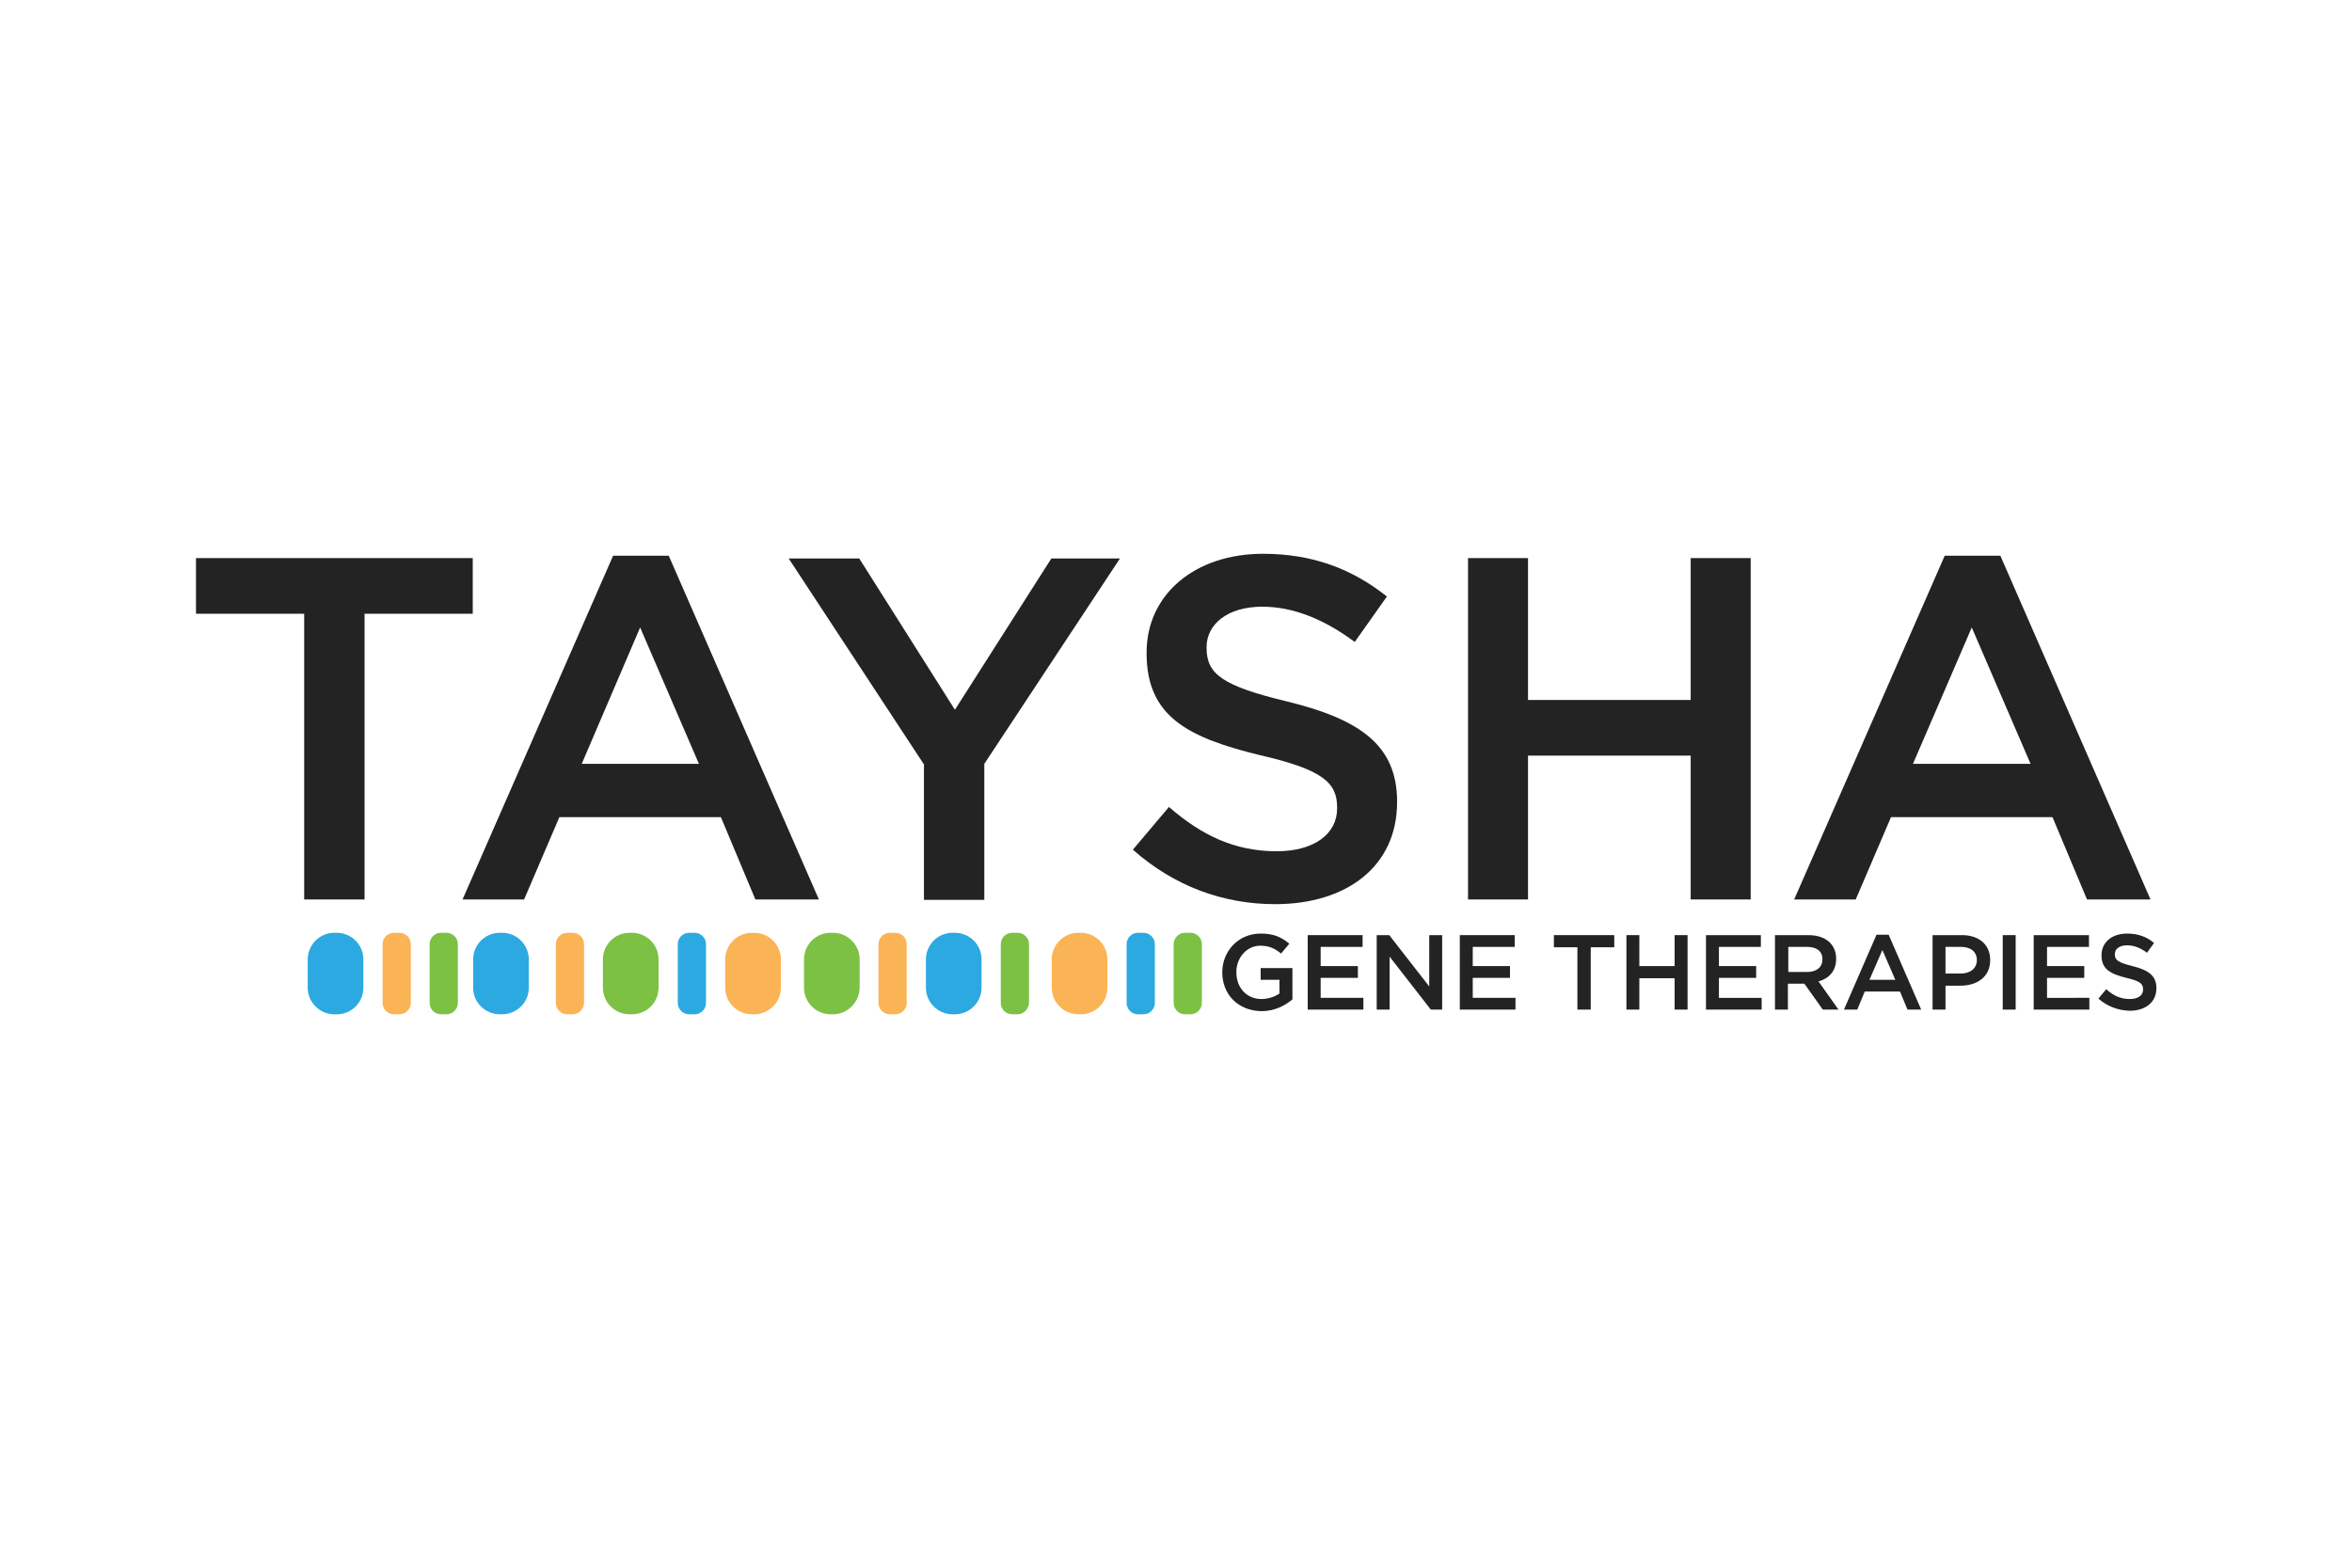
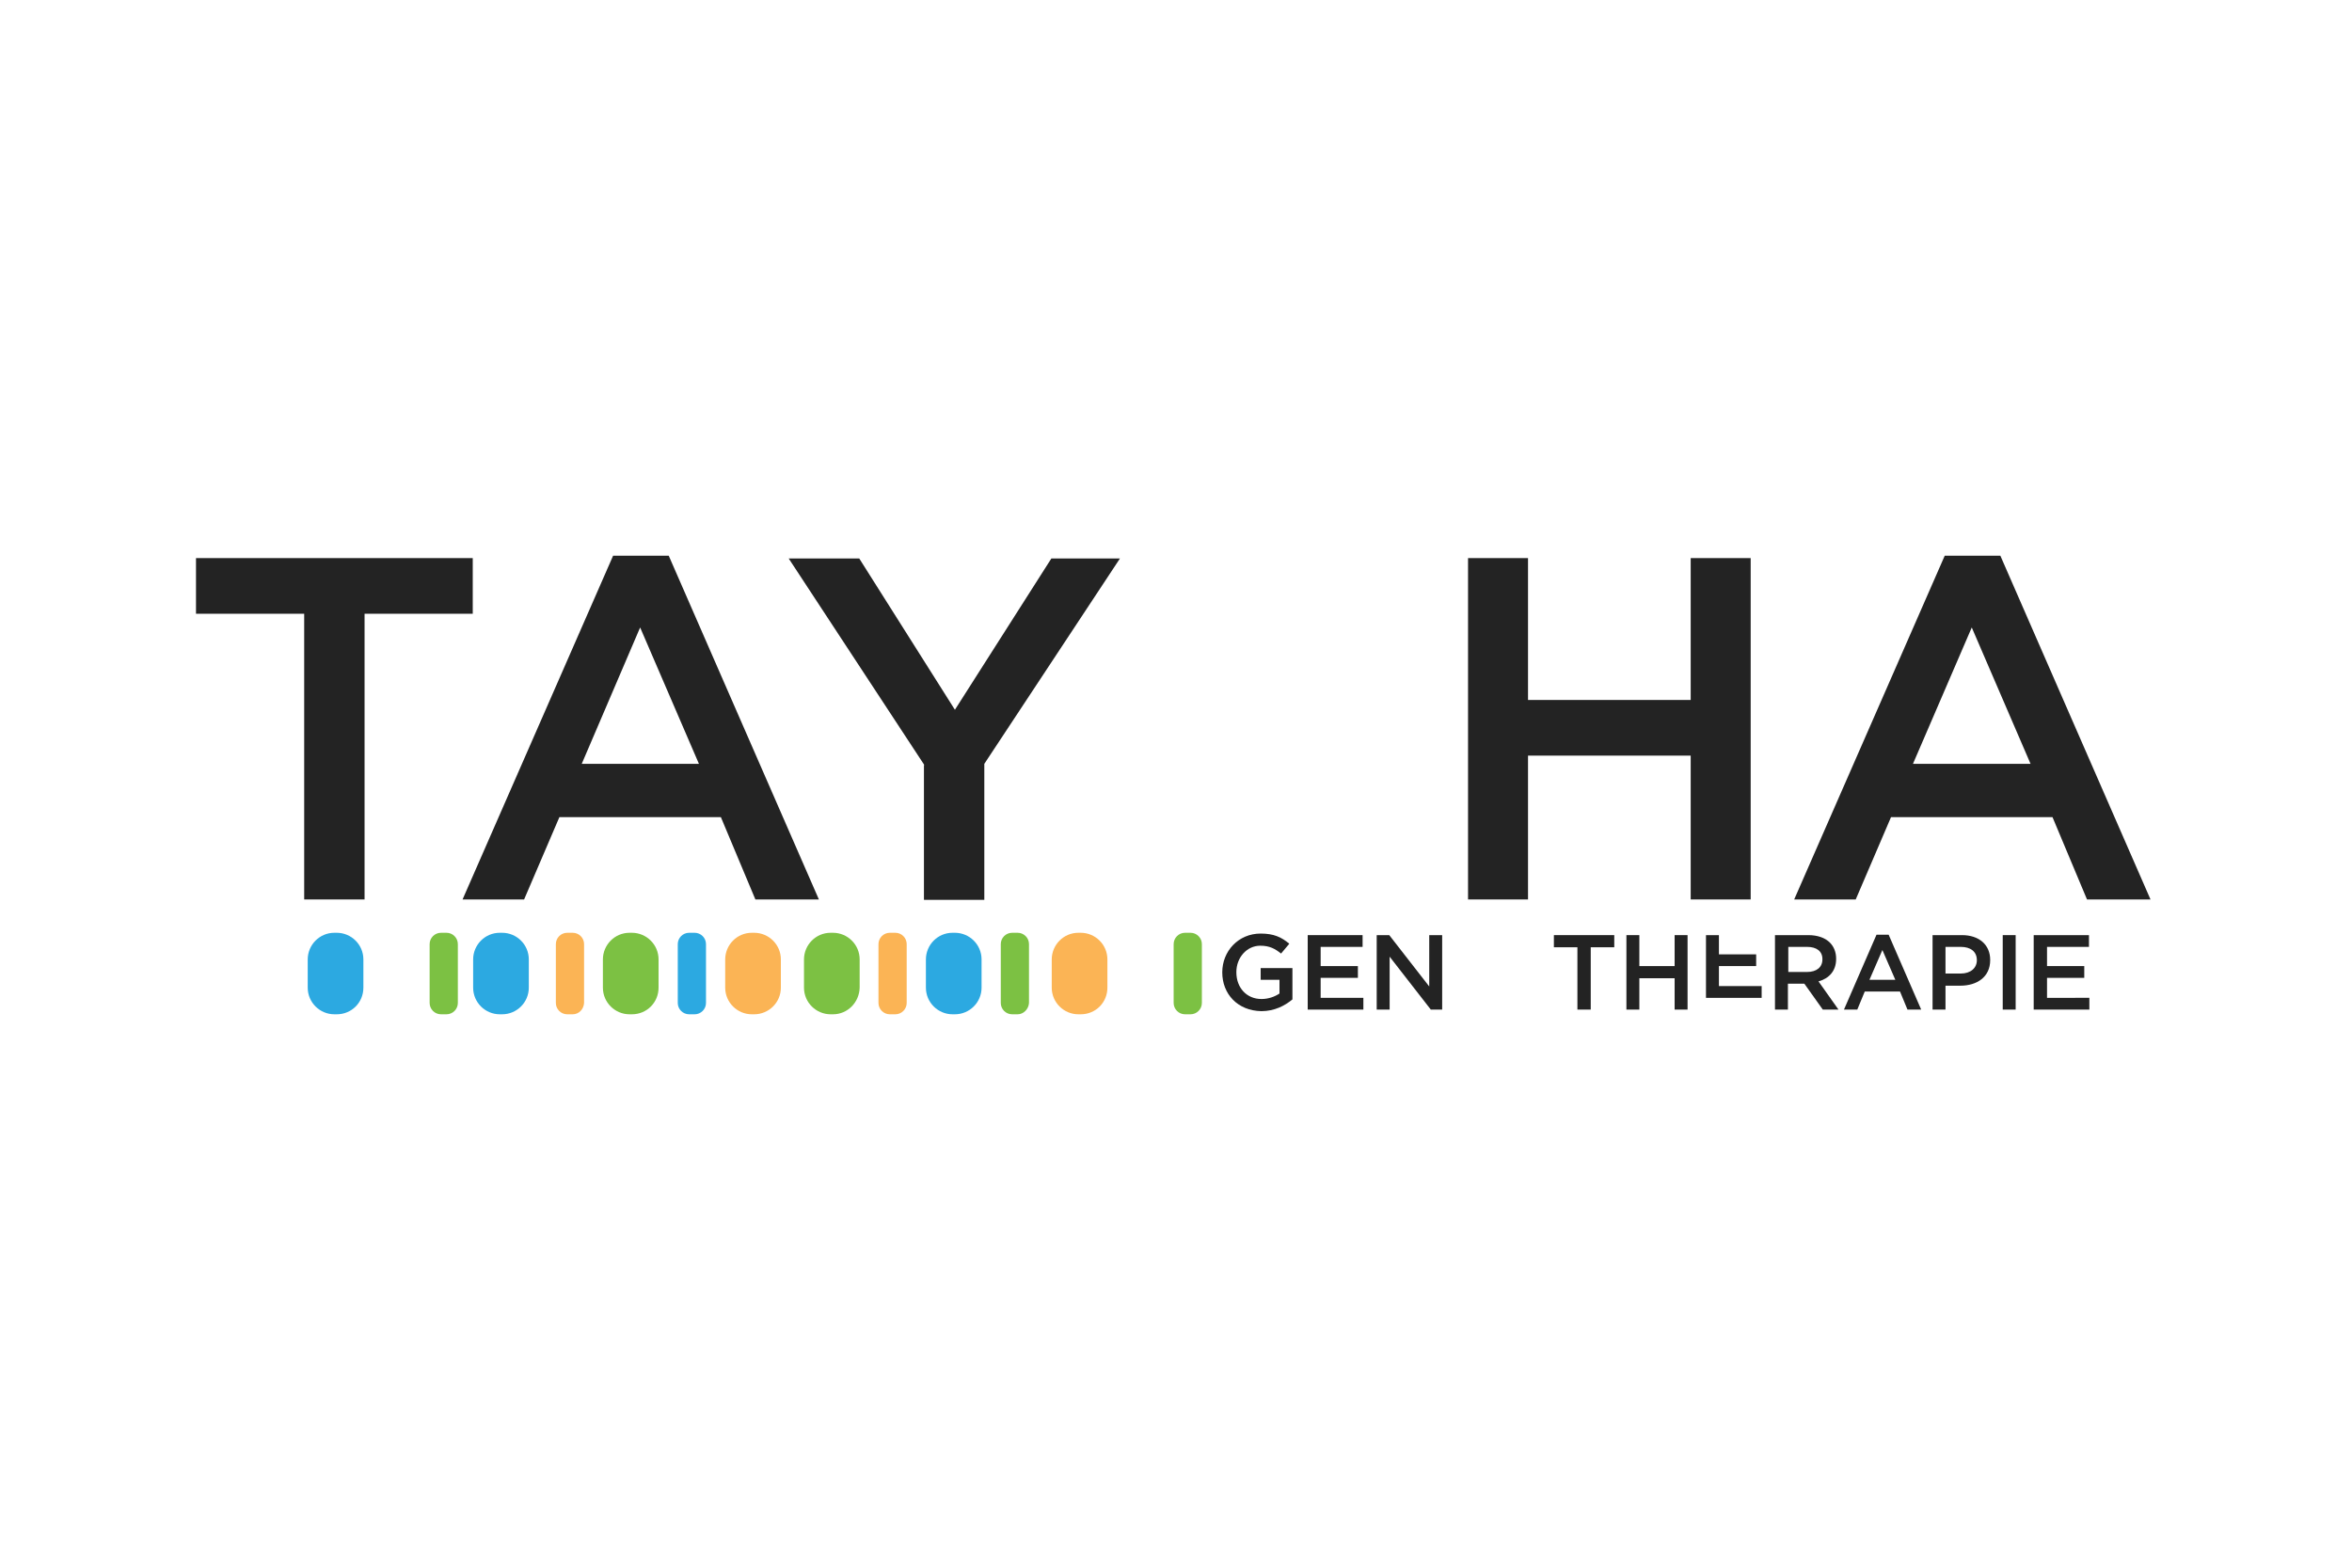
<svg xmlns="http://www.w3.org/2000/svg" version="1.1" id="Layer_1" x="0px" y="0px" width="600px" height="400px" viewBox="0 0 600 400" style="enable-background:new 0 0 600 400;" xml:space="preserve">
  <style type="text/css">
	.st0{fill:#232323;}
	.st1{fill:#2CA9E1;}
	.st2{fill:#FBB455;}
	.st3{fill:#7CC143;}
</style>
  <g>
    <g>
      <path class="st0" d="M77.6,156.6H50v-14.2h70.6v14.2H93v72.9H77.6V156.6z" />
      <path class="st0" d="M156.4,141.8h14.2l38.3,87.7h-16.2l-8.8-21h-41.2l-9,21h-15.7L156.4,141.8z M178.3,194.9l-15-34.8l-14.9,34.8    H178.3z" />
      <path class="st0" d="M235.8,195.2l-34.6-52.7h18l24.4,38.6l24.6-38.6h17.5l-34.6,52.4v34.7h-15.4V195.2z" />
-       <path class="st0" d="M289,216.8l9.2-10.9c8.3,7.2,16.7,11.3,27.5,11.3c9.5,0,15.4-4.4,15.4-10.9V206c0-6.2-3.5-9.6-19.6-13.3    c-18.5-4.5-29-9.9-29-26v-0.2c0-14.9,12.4-25.2,29.7-25.2c12.7,0,22.8,3.9,31.6,10.9l-8.2,11.6c-7.8-5.8-15.7-9-23.6-9    c-9,0-14.2,4.6-14.2,10.3v0.2c0,6.7,4,9.7,20.6,13.7c18.4,4.5,28,11.1,28,25.5v0.2c0,16.3-12.8,26-31.1,26    C312,230.7,299.5,226.1,289,216.8z" />
      <path class="st0" d="M374.5,142.4h15.3v36.2h41.5v-36.2h15.3v87.1h-15.3v-36.7h-41.5v36.7h-15.3V142.4z" />
      <path class="st0" d="M496.1,141.8h14.2l38.3,87.7h-16.2l-8.8-21h-41.2l-9,21h-15.7L496.1,141.8z M518,194.9l-15-34.8L488,194.9    H518z" />
    </g>
    <g>
      <path class="st0" d="M311.8,248.1L311.8,248.1c0-5.4,4.1-9.9,9.8-9.9c3.3,0,5.3,0.9,7.3,2.6l-2.1,2.5c-1.5-1.2-2.9-2-5.3-2    c-3.5,0-6.1,3.1-6.1,6.7v0.1c0,3.9,2.6,6.8,6.4,6.8c1.8,0,3.4-0.6,4.6-1.4v-3.5h-4.8V247h8.1v8c-1.9,1.6-4.6,3-7.9,3    C315.7,257.9,311.8,253.6,311.8,248.1z" />
      <path class="st0" d="M333.5,238.6h14.1v3h-10.7v4.9h9.5v3h-9.5v5.1h10.9v3h-14.2V238.6z" />
      <path class="st0" d="M351.3,238.6h3.1l10.2,13.1v-13.1h3.3v19H365l-10.5-13.5v13.5h-3.3V238.6z" />
-       <path class="st0" d="M372.3,238.6h14.1v3h-10.7v4.9h9.5v3h-9.5v5.1h10.9v3h-14.2V238.6z" />
      <path class="st0" d="M402.4,241.7h-6v-3.1h15.4v3.1h-6v15.9h-3.4V241.7z" />
      <path class="st0" d="M414.9,238.6h3.3v7.9h9v-7.9h3.3v19h-3.3v-8h-9v8h-3.3V238.6z" />
-       <path class="st0" d="M435.1,238.6h14.1v3h-10.7v4.9h9.5v3h-9.5v5.1h10.9v3h-14.2V238.6z" />
+       <path class="st0" d="M435.1,238.6h14.1h-10.7v4.9h9.5v3h-9.5v5.1h10.9v3h-14.2V238.6z" />
      <path class="st0" d="M452.8,238.6h8.5c2.4,0,4.3,0.7,5.5,1.9c1,1,1.6,2.4,1.6,4.1v0.1c0,3.1-1.9,5-4.5,5.7l5.1,7.2H465l-4.7-6.6    h-0.1h-4.1v6.6h-3.3V238.6z M461,248c2.4,0,3.9-1.2,3.9-3.2v-0.1c0-2-1.5-3.1-3.9-3.1h-4.8v6.4H461z" />
      <path class="st0" d="M478.7,238.5h3.1l8.3,19.1h-3.5l-1.9-4.6h-9l-1.9,4.6h-3.4L478.7,238.5z M483.5,250l-3.3-7.6l-3.3,7.6H483.5z    " />
      <path class="st0" d="M493,238.6h7.5c4.4,0,7.2,2.5,7.2,6.3v0.1c0,4.3-3.4,6.5-7.6,6.5h-3.8v6.1H493V238.6z M500.2,248.4    c2.5,0,4.1-1.4,4.1-3.4V245c0-2.2-1.6-3.4-4.1-3.4h-3.9v6.8H500.2z" />
      <path class="st0" d="M510.9,238.6h3.3v19h-3.3V238.6z" />
      <path class="st0" d="M518.8,238.6h14.1v3h-10.7v4.9h9.5v3h-9.5v5.1H533v3h-14.2V238.6z" />
-       <path class="st0" d="M535.3,254.8l2-2.4c1.8,1.6,3.6,2.5,6,2.5c2.1,0,3.4-0.9,3.4-2.4v-0.1c0-1.4-0.8-2.1-4.3-2.9    c-4-1-6.3-2.2-6.3-5.7v-0.1c0-3.3,2.7-5.5,6.5-5.5c2.8,0,5,0.8,6.9,2.4l-1.8,2.5c-1.7-1.3-3.4-1.9-5.1-1.9c-2,0-3.1,1-3.1,2.2v0.1    c0,1.5,0.9,2.1,4.5,3c4,1,6.1,2.4,6.1,5.6v0.1c0,3.5-2.8,5.7-6.8,5.7C540.3,257.8,537.6,256.8,535.3,254.8z" />
    </g>
    <path class="st1" d="M85.9,258.8h-0.6c-3.7,0-6.8-3-6.8-6.8v-7.2c0-3.7,3-6.8,6.8-6.8h0.6c3.7,0,6.8,3,6.8,6.8v7.2   C92.7,255.8,89.7,258.8,85.9,258.8z" />
-     <path class="st2" d="M101.9,258.8h-1.4c-1.6,0-2.9-1.3-2.9-2.9v-15c0-1.6,1.3-2.9,2.9-2.9h1.4c1.6,0,2.9,1.3,2.9,2.9v15   C104.8,257.5,103.5,258.8,101.9,258.8z" />
    <path class="st3" d="M113.9,258.8h-1.4c-1.6,0-2.9-1.3-2.9-2.9v-15c0-1.6,1.3-2.9,2.9-2.9h1.4c1.6,0,2.9,1.3,2.9,2.9v15   C116.8,257.5,115.5,258.8,113.9,258.8z" />
    <path class="st1" d="M128.1,258.8h-0.6c-3.7,0-6.8-3-6.8-6.8v-7.2c0-3.7,3-6.8,6.8-6.8h0.6c3.7,0,6.8,3,6.8,6.8v7.2   C134.9,255.8,131.8,258.8,128.1,258.8z" />
    <path class="st2" d="M146.1,258.8h-1.4c-1.6,0-2.9-1.3-2.9-2.9v-15c0-1.6,1.3-2.9,2.9-2.9h1.4c1.6,0,2.9,1.3,2.9,2.9v15   C148.9,257.5,147.7,258.8,146.1,258.8z" />
    <path class="st3" d="M161.2,258.8h-0.6c-3.7,0-6.8-3-6.8-6.8v-7.2c0-3.7,3-6.8,6.8-6.8h0.6c3.7,0,6.8,3,6.8,6.8v7.2   C168,255.8,165,258.8,161.2,258.8z" />
    <path class="st1" d="M177.2,258.8h-1.4c-1.6,0-2.9-1.3-2.9-2.9v-15c0-1.6,1.3-2.9,2.9-2.9h1.4c1.6,0,2.9,1.3,2.9,2.9v15   C180.1,257.5,178.8,258.8,177.2,258.8z" />
    <path class="st2" d="M192.4,258.8h-0.6c-3.7,0-6.8-3-6.8-6.8v-7.2c0-3.7,3-6.8,6.8-6.8h0.6c3.7,0,6.8,3,6.8,6.8v7.2   C199.2,255.8,196.1,258.8,192.4,258.8z" />
    <path class="st3" d="M212.5,258.8h-0.6c-3.7,0-6.8-3-6.8-6.8v-7.2c0-3.7,3-6.8,6.8-6.8h0.6c3.7,0,6.8,3,6.8,6.8v7.2   C219.2,255.8,216.2,258.8,212.5,258.8z" />
    <path class="st2" d="M228.4,258.8H227c-1.6,0-2.9-1.3-2.9-2.9v-15c0-1.6,1.3-2.9,2.9-2.9h1.4c1.6,0,2.9,1.3,2.9,2.9v15   C231.3,257.5,230,258.8,228.4,258.8z" />
    <path class="st1" d="M243.6,258.8H243c-3.7,0-6.8-3-6.8-6.8v-7.2c0-3.7,3-6.8,6.8-6.8h0.6c3.7,0,6.8,3,6.8,6.8v7.2   C250.4,255.8,247.3,258.8,243.6,258.8z" />
    <path class="st3" d="M259.6,258.8h-1.4c-1.6,0-2.9-1.3-2.9-2.9v-15c0-1.6,1.3-2.9,2.9-2.9h1.4c1.6,0,2.9,1.3,2.9,2.9v15   C262.4,257.5,261.1,258.8,259.6,258.8z" />
    <path class="st2" d="M275.7,258.8h-0.6c-3.7,0-6.8-3-6.8-6.8v-7.2c0-3.7,3-6.8,6.8-6.8h0.6c3.7,0,6.8,3,6.8,6.8v7.2   C282.5,255.8,279.5,258.8,275.7,258.8z" />
-     <path class="st1" d="M291.7,258.8h-1.4c-1.6,0-2.9-1.3-2.9-2.9v-15c0-1.6,1.3-2.9,2.9-2.9h1.4c1.6,0,2.9,1.3,2.9,2.9v15   C294.6,257.5,293.3,258.8,291.7,258.8z" />
    <path class="st3" d="M303.7,258.8h-1.4c-1.6,0-2.9-1.3-2.9-2.9v-15c0-1.6,1.3-2.9,2.9-2.9h1.4c1.6,0,2.9,1.3,2.9,2.9v15   C306.6,257.5,305.3,258.8,303.7,258.8z" />
  </g>
</svg>